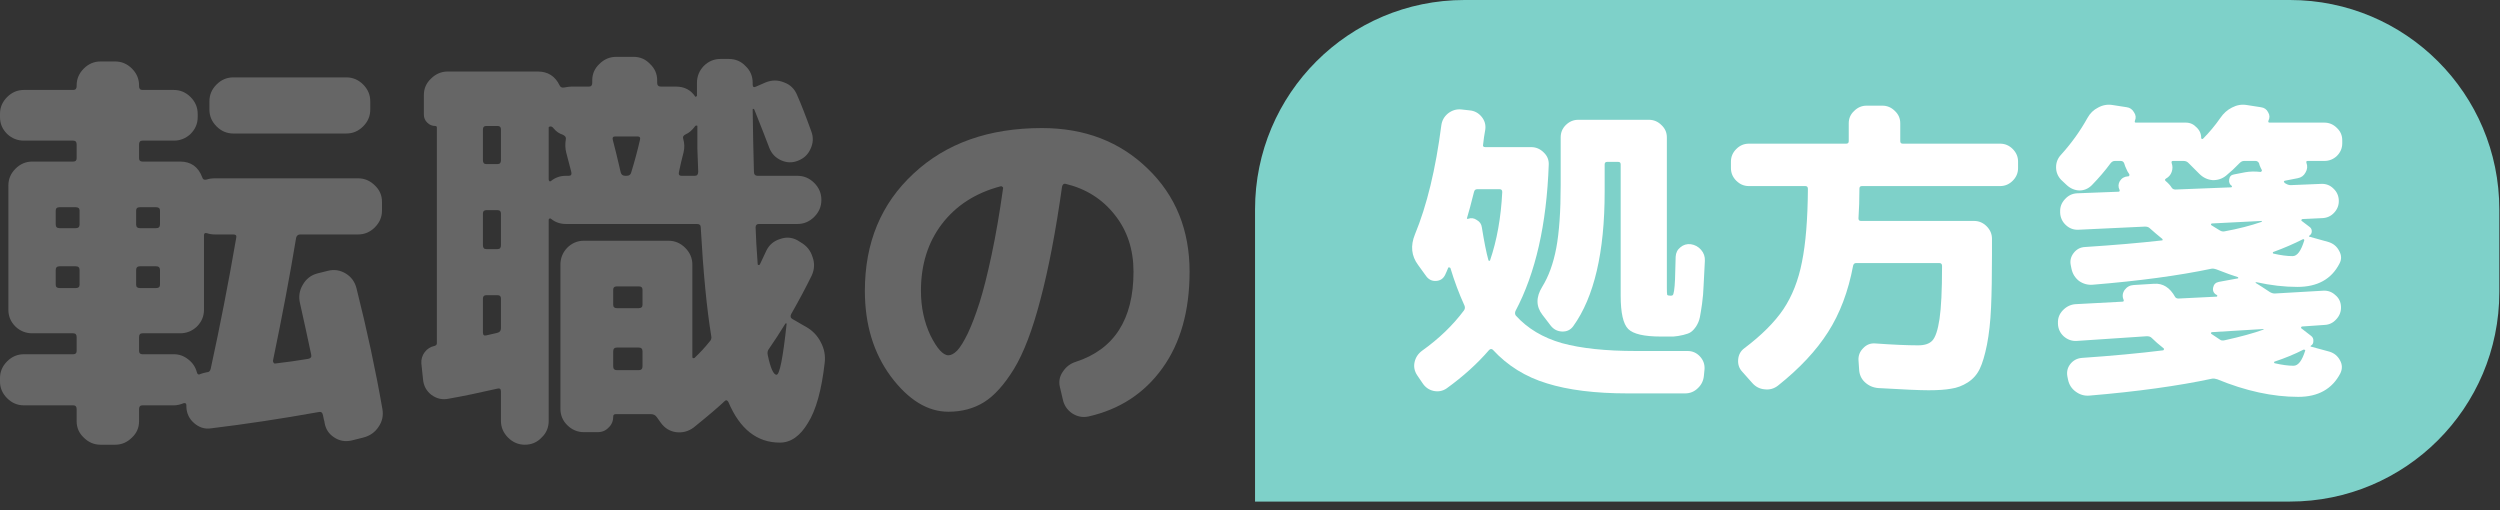
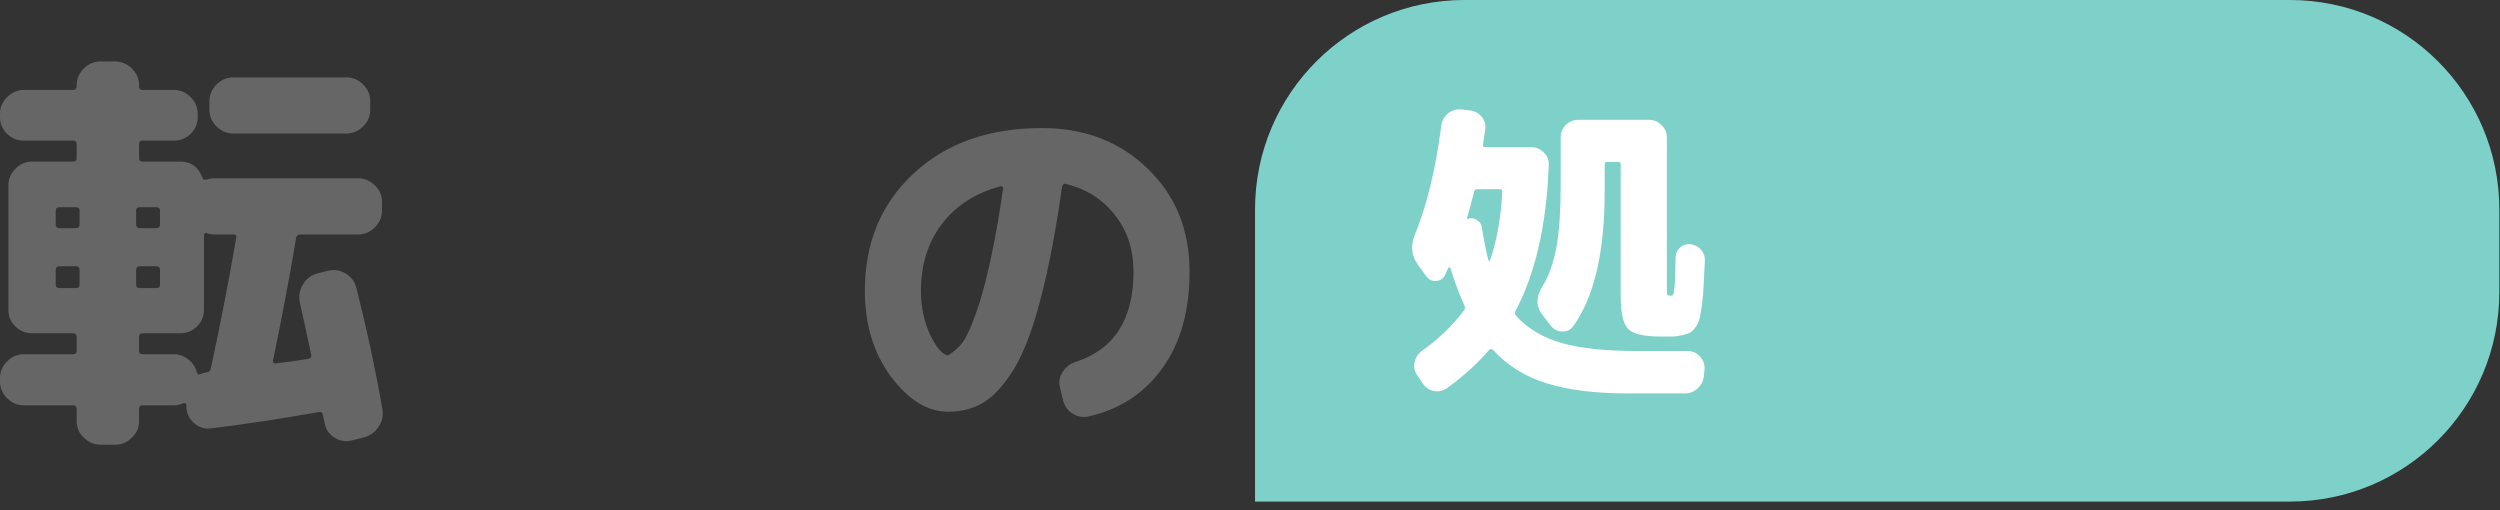
<svg xmlns="http://www.w3.org/2000/svg" width="191" height="39" viewBox="0 0 191 39" fill="none">
  <rect x="0" y="0" width="191" height="39" fill="#333333" stroke="none" />
  <path d="M17.824 5.912H26.464C26.955 5.912 27.381 6.094 27.744 6.456C28.107 6.819 28.288 7.246 28.288 7.736V8.376C28.288 8.867 28.107 9.294 27.744 9.656C27.381 10.019 26.955 10.2 26.464 10.2H17.824C17.333 10.2 16.907 10.019 16.544 9.656C16.181 9.294 16 8.867 16 8.376V7.736C16 7.246 16.181 6.819 16.544 6.456C16.907 6.094 17.333 5.912 17.824 5.912ZM1.824 30.968C1.333 30.968 0.907 30.787 0.544 30.424C0.181 30.062 0 29.635 0 29.144V28.888C0 28.398 0.181 27.971 0.544 27.608C0.907 27.246 1.333 27.064 1.824 27.064H5.6C5.771 27.064 5.856 26.979 5.856 26.808V25.752C5.856 25.56 5.771 25.464 5.6 25.464H4.256H2.464C1.973 25.464 1.547 25.294 1.184 24.952C0.821 24.59 0.64 24.163 0.64 23.672V14.168C0.64 13.678 0.821 13.251 1.184 12.888C1.547 12.526 1.973 12.344 2.464 12.344H5.6C5.771 12.344 5.856 12.259 5.856 12.088V11.032C5.856 10.84 5.771 10.744 5.6 10.744H1.824C1.333 10.744 0.907 10.574 0.544 10.232C0.181 9.87 0 9.443 0 8.952V8.696C0 8.206 0.181 7.779 0.544 7.416C0.907 7.054 1.333 6.872 1.824 6.872H5.6C5.771 6.872 5.856 6.776 5.856 6.584V6.52C5.856 6.03 6.037 5.603 6.4 5.24C6.763 4.878 7.189 4.696 7.68 4.696H8.8C9.291 4.696 9.717 4.878 10.08 5.24C10.443 5.603 10.624 6.03 10.624 6.52V6.584C10.624 6.776 10.709 6.872 10.88 6.872H13.28C13.771 6.872 14.197 7.054 14.56 7.416C14.923 7.779 15.104 8.206 15.104 8.696V8.952C15.104 9.443 14.923 9.87 14.56 10.232C14.197 10.574 13.771 10.744 13.28 10.744H10.88C10.709 10.744 10.624 10.84 10.624 11.032V12.088C10.624 12.259 10.709 12.344 10.88 12.344H13.76C14.592 12.344 15.157 12.75 15.456 13.56C15.499 13.71 15.605 13.763 15.776 13.72C15.968 13.656 16.181 13.624 16.416 13.624H27.36C27.851 13.624 28.277 13.806 28.64 14.168C29.003 14.51 29.184 14.926 29.184 15.416V16.088C29.184 16.579 29.003 17.006 28.64 17.368C28.277 17.731 27.851 17.912 27.36 17.912H22.944C22.773 17.912 22.667 17.998 22.624 18.168C22.155 21.006 21.568 24.12 20.864 27.512C20.843 27.576 20.853 27.64 20.896 27.704C20.939 27.768 20.992 27.79 21.056 27.768C21.333 27.726 21.749 27.672 22.304 27.608C22.859 27.523 23.275 27.459 23.552 27.416C23.744 27.374 23.819 27.267 23.776 27.096C23.52 25.88 23.232 24.558 22.912 23.128C22.805 22.638 22.88 22.179 23.136 21.752C23.392 21.304 23.765 21.016 24.256 20.888L25.024 20.696C25.515 20.568 25.973 20.632 26.4 20.888C26.827 21.144 27.104 21.518 27.232 22.008C28.043 25.23 28.704 28.312 29.216 31.256C29.301 31.747 29.205 32.195 28.928 32.6C28.651 33.027 28.256 33.304 27.744 33.432L26.848 33.656C26.357 33.763 25.909 33.678 25.504 33.4C25.12 33.144 24.885 32.782 24.8 32.312C24.8 32.248 24.779 32.152 24.736 32.024C24.715 31.896 24.693 31.79 24.672 31.704C24.629 31.512 24.523 31.438 24.352 31.48C21.493 31.992 18.741 32.408 16.096 32.728C15.627 32.792 15.2 32.654 14.816 32.312C14.453 31.992 14.261 31.587 14.24 31.096V30.968C14.24 30.819 14.165 30.766 14.016 30.808C13.76 30.915 13.515 30.968 13.28 30.968H10.88C10.709 30.968 10.624 31.064 10.624 31.256V32.184C10.624 32.675 10.443 33.091 10.08 33.432C9.717 33.795 9.291 33.976 8.8 33.976H7.68C7.189 33.976 6.763 33.795 6.4 33.432C6.037 33.091 5.856 32.675 5.856 32.184V31.256C5.856 31.064 5.771 30.968 5.6 30.968H1.824ZM15.584 23.672C15.584 24.163 15.403 24.59 15.04 24.952C14.677 25.294 14.251 25.464 13.76 25.464H10.88C10.709 25.464 10.624 25.56 10.624 25.752V26.808C10.624 26.979 10.709 27.064 10.88 27.064H13.28C13.685 27.064 14.048 27.192 14.368 27.448C14.709 27.704 14.933 28.035 15.04 28.44C15.083 28.611 15.179 28.654 15.328 28.568C15.435 28.526 15.595 28.483 15.808 28.44C15.957 28.44 16.053 28.355 16.096 28.184C16.8 24.963 17.451 21.624 18.048 18.168C18.091 17.998 18.016 17.912 17.824 17.912H16.416C16.203 17.912 16 17.88 15.808 17.816C15.659 17.774 15.584 17.827 15.584 17.976V23.672ZM10.4 16.088V17.144C10.4 17.336 10.496 17.432 10.688 17.432H11.936C12.128 17.432 12.224 17.336 12.224 17.144V16.088C12.224 15.918 12.128 15.832 11.936 15.832H10.688C10.496 15.832 10.4 15.918 10.4 16.088ZM10.4 20.632V21.752C10.4 21.923 10.496 22.008 10.688 22.008H11.936C12.128 22.008 12.224 21.923 12.224 21.752V20.632C12.224 20.44 12.128 20.344 11.936 20.344H10.688C10.496 20.344 10.4 20.44 10.4 20.632ZM4.256 16.088V17.144C4.256 17.336 4.352 17.432 4.544 17.432H5.792C5.984 17.432 6.08 17.336 6.08 17.144V16.088C6.08 15.918 5.984 15.832 5.792 15.832H4.544C4.352 15.832 4.256 15.918 4.256 16.088ZM5.792 22.008C5.984 22.008 6.08 21.923 6.08 21.752V20.632C6.08 20.44 5.984 20.344 5.792 20.344H4.544C4.352 20.344 4.256 20.44 4.256 20.632V21.752C4.256 21.923 4.352 22.008 4.544 22.008H5.792Z" fill="#666666" />
-   <path d="M32.32 28.984L32.192 27.768C32.171 27.448 32.256 27.16 32.448 26.904C32.64 26.648 32.896 26.488 33.216 26.424C33.323 26.382 33.376 26.318 33.376 26.232V9.752C33.376 9.667 33.333 9.624 33.248 9.624C33.013 9.624 32.811 9.539 32.64 9.368C32.469 9.198 32.384 8.995 32.384 8.76V7.256C32.384 6.766 32.565 6.35 32.928 6.008C33.291 5.646 33.717 5.464 34.208 5.464H41.088C41.856 5.464 42.411 5.816 42.752 6.52C42.816 6.67 42.944 6.723 43.136 6.68C43.349 6.638 43.52 6.616 43.648 6.616H44.992C45.163 6.616 45.248 6.52 45.248 6.328V6.136C45.248 5.646 45.429 5.23 45.792 4.888C46.155 4.526 46.581 4.344 47.072 4.344H48.416C48.907 4.344 49.323 4.526 49.664 4.888C50.027 5.23 50.208 5.646 50.208 6.136V6.328C50.208 6.52 50.304 6.616 50.496 6.616H51.648C52.288 6.616 52.779 6.872 53.12 7.384C53.163 7.406 53.205 7.384 53.248 7.32V6.328C53.248 5.838 53.419 5.411 53.76 5.048C54.123 4.686 54.549 4.504 55.04 4.504H55.68C56.192 4.504 56.619 4.686 56.96 5.048C57.323 5.39 57.504 5.816 57.504 6.328V6.456C57.504 6.648 57.589 6.702 57.76 6.616L58.496 6.296C58.965 6.104 59.435 6.104 59.904 6.296C60.373 6.467 60.704 6.787 60.896 7.256C61.216 7.982 61.579 8.91 61.984 10.04C62.155 10.488 62.133 10.936 61.92 11.384C61.728 11.811 61.408 12.11 60.96 12.28C60.533 12.451 60.107 12.44 59.68 12.248C59.253 12.056 58.955 11.747 58.784 11.32C58.528 10.638 58.144 9.656 57.632 8.376C57.611 8.334 57.579 8.312 57.536 8.312C57.515 8.312 57.504 8.334 57.504 8.376C57.525 9.998 57.557 11.576 57.6 13.112C57.6 13.326 57.696 13.432 57.888 13.432H60.928C61.419 13.432 61.845 13.614 62.208 13.976C62.571 14.339 62.752 14.766 62.752 15.256V15.288C62.752 15.779 62.571 16.206 62.208 16.568C61.845 16.931 61.419 17.112 60.928 17.112H57.984C57.813 17.112 57.728 17.198 57.728 17.368C57.749 18.115 57.803 19.054 57.888 20.184C57.888 20.227 57.909 20.248 57.952 20.248C57.995 20.248 58.027 20.238 58.048 20.216C58.112 20.088 58.197 19.907 58.304 19.672C58.432 19.416 58.517 19.235 58.56 19.128C58.773 18.702 59.115 18.414 59.584 18.264C60.053 18.094 60.501 18.126 60.928 18.36L61.184 18.52C61.632 18.776 61.931 19.15 62.08 19.64C62.251 20.11 62.229 20.579 62.016 21.048C61.589 21.923 61.067 22.904 60.448 23.992C60.363 24.163 60.395 24.291 60.544 24.376L61.6 24.984C62.091 25.262 62.464 25.656 62.72 26.168C62.976 26.659 63.072 27.171 63.008 27.704C62.773 29.795 62.347 31.331 61.728 32.312C61.131 33.315 60.416 33.816 59.584 33.816C57.835 33.816 56.523 32.782 55.648 30.712C55.563 30.563 55.467 30.542 55.36 30.648C54.891 31.096 54.101 31.768 52.992 32.664C52.587 32.963 52.139 33.08 51.648 33.016C51.179 32.952 50.795 32.718 50.496 32.312L50.176 31.864C50.069 31.715 49.92 31.64 49.728 31.64H47.04C46.912 31.64 46.848 31.704 46.848 31.832C46.848 32.174 46.731 32.451 46.496 32.664C46.283 32.899 46.005 33.016 45.664 33.016H44.608C44.117 33.016 43.691 32.835 43.328 32.472C42.987 32.131 42.816 31.715 42.816 31.224V20.216C42.816 19.726 42.987 19.299 43.328 18.936C43.691 18.574 44.117 18.392 44.608 18.392H51.072C51.563 18.392 51.989 18.574 52.352 18.936C52.715 19.299 52.896 19.726 52.896 20.216V27.256C52.896 27.299 52.907 27.331 52.928 27.352C52.971 27.374 53.013 27.374 53.056 27.352C53.483 26.947 53.867 26.531 54.208 26.104C54.336 25.976 54.379 25.827 54.336 25.656C53.995 23.566 53.728 20.803 53.536 17.368C53.536 17.198 53.44 17.112 53.248 17.112H43.232C42.805 17.112 42.432 16.984 42.112 16.728C42.069 16.686 42.027 16.675 41.984 16.696C41.941 16.718 41.92 16.75 41.92 16.792V32.152C41.92 32.664 41.739 33.091 41.376 33.432C41.035 33.795 40.608 33.976 40.096 33.976C39.605 33.976 39.179 33.795 38.816 33.432C38.453 33.07 38.272 32.643 38.272 32.152V29.912C38.272 29.72 38.187 29.646 38.016 29.688C36.629 30.008 35.392 30.264 34.304 30.456C33.813 30.563 33.365 30.467 32.96 30.168C32.576 29.87 32.363 29.475 32.32 28.984ZM49.088 27.992V26.84C49.088 26.648 48.992 26.552 48.8 26.552H47.136C46.944 26.552 46.848 26.648 46.848 26.84V27.992C46.848 28.184 46.944 28.28 47.136 28.28H48.8C48.992 28.28 49.088 28.184 49.088 27.992ZM49.088 23.288V22.136C49.088 21.966 48.992 21.88 48.8 21.88H47.136C46.944 21.88 46.848 21.966 46.848 22.136V23.288C46.848 23.459 46.944 23.544 47.136 23.544H48.8C48.992 23.544 49.088 23.459 49.088 23.288ZM58.752 26.648C58.645 26.776 58.613 26.936 58.656 27.128C58.869 28.131 59.093 28.632 59.328 28.632C59.563 28.632 59.819 27.342 60.096 24.76C60.096 24.718 60.085 24.696 60.064 24.696C60.043 24.696 60.021 24.707 60 24.728C59.595 25.39 59.179 26.03 58.752 26.648ZM43.456 13.432C43.627 13.432 43.691 13.336 43.648 13.144C43.563 12.803 43.435 12.312 43.264 11.672C43.179 11.352 43.168 11 43.232 10.616C43.253 10.488 43.179 10.382 43.008 10.296C42.731 10.211 42.496 10.051 42.304 9.816C42.197 9.667 42.08 9.624 41.952 9.688C41.931 9.688 41.92 9.71 41.92 9.752V13.72C41.92 13.763 41.941 13.806 41.984 13.848C42.027 13.87 42.069 13.859 42.112 13.816C42.432 13.56 42.805 13.432 43.232 13.432H43.456ZM53.12 9.624C52.885 9.944 52.64 10.158 52.384 10.264C52.213 10.35 52.149 10.456 52.192 10.584C52.299 10.947 52.309 11.299 52.224 11.64C52.181 11.811 52.117 12.067 52.032 12.408C51.968 12.728 51.915 12.974 51.872 13.144C51.829 13.336 51.893 13.432 52.064 13.432H53.088C53.259 13.432 53.344 13.326 53.344 13.112C53.323 12.728 53.301 12.152 53.28 11.384C53.28 10.616 53.28 10.03 53.28 9.624C53.28 9.603 53.259 9.592 53.216 9.592C53.173 9.592 53.141 9.603 53.12 9.624ZM48.704 10.424H47.008C46.837 10.424 46.773 10.51 46.816 10.68C46.965 11.235 47.168 12.067 47.424 13.176C47.467 13.347 47.584 13.432 47.776 13.432H47.872C48.064 13.432 48.181 13.347 48.224 13.176C48.48 12.344 48.704 11.512 48.896 10.68C48.939 10.51 48.875 10.424 48.704 10.424ZM36.896 9.88V12.248C36.896 12.44 36.981 12.536 37.152 12.536H38.016C38.187 12.536 38.272 12.44 38.272 12.248V9.88C38.272 9.71 38.187 9.624 38.016 9.624H37.152C36.981 9.624 36.896 9.71 36.896 9.88ZM36.896 16.312V18.744C36.896 18.936 36.981 19.032 37.152 19.032H38.016C38.187 19.032 38.272 18.936 38.272 18.744V16.312C38.272 16.142 38.187 16.056 38.016 16.056H37.152C36.981 16.056 36.896 16.142 36.896 16.312ZM36.896 22.808V25.4C36.896 25.592 36.981 25.667 37.152 25.624C37.259 25.603 37.397 25.571 37.568 25.528C37.739 25.486 37.877 25.454 37.984 25.432C38.176 25.39 38.272 25.272 38.272 25.08V22.808C38.272 22.638 38.187 22.552 38.016 22.552H37.152C36.981 22.552 36.896 22.638 36.896 22.808Z" fill="#666666" />
-   <path d="M76.436 14.236C74.532 14.74 73.039 15.702 71.956 17.12C70.892 18.52 70.36 20.219 70.36 22.216C70.36 23.467 70.603 24.606 71.088 25.632C71.592 26.64 72.049 27.144 72.46 27.144C72.665 27.144 72.889 27.023 73.132 26.78C73.375 26.519 73.645 26.08 73.944 25.464C74.243 24.83 74.541 24.046 74.84 23.112C75.139 22.16 75.447 20.938 75.764 19.444C76.081 17.951 76.371 16.271 76.632 14.404C76.651 14.348 76.632 14.302 76.576 14.264C76.539 14.227 76.492 14.218 76.436 14.236ZM72.46 31.456C70.873 31.456 69.408 30.56 68.064 28.768C66.739 26.976 66.076 24.792 66.076 22.216C66.076 18.539 67.317 15.552 69.8 13.256C72.283 10.942 75.549 9.784 79.6 9.784C82.867 9.784 85.564 10.82 87.692 12.892C89.82 14.946 90.884 17.568 90.884 20.76C90.884 23.747 90.193 26.202 88.812 28.124C87.431 30.047 85.545 31.279 83.156 31.82C82.708 31.914 82.288 31.83 81.896 31.568C81.523 31.307 81.289 30.952 81.196 30.504L80.972 29.552C80.879 29.142 80.953 28.759 81.196 28.404C81.439 28.031 81.765 27.779 82.176 27.648C85.125 26.696 86.6 24.4 86.6 20.76C86.6 19.062 86.124 17.615 85.172 16.42C84.22 15.207 82.96 14.414 81.392 14.04C81.261 14.022 81.177 14.096 81.14 14.264C80.655 17.699 80.104 20.574 79.488 22.888C78.891 25.184 78.219 26.948 77.472 28.18C76.725 29.394 75.96 30.243 75.176 30.728C74.392 31.214 73.487 31.456 72.46 31.456Z" fill="#666666" />
+   <path d="M76.436 14.236C74.532 14.74 73.039 15.702 71.956 17.12C70.892 18.52 70.36 20.219 70.36 22.216C70.36 23.467 70.603 24.606 71.088 25.632C71.592 26.64 72.049 27.144 72.46 27.144C73.375 26.519 73.645 26.08 73.944 25.464C74.243 24.83 74.541 24.046 74.84 23.112C75.139 22.16 75.447 20.938 75.764 19.444C76.081 17.951 76.371 16.271 76.632 14.404C76.651 14.348 76.632 14.302 76.576 14.264C76.539 14.227 76.492 14.218 76.436 14.236ZM72.46 31.456C70.873 31.456 69.408 30.56 68.064 28.768C66.739 26.976 66.076 24.792 66.076 22.216C66.076 18.539 67.317 15.552 69.8 13.256C72.283 10.942 75.549 9.784 79.6 9.784C82.867 9.784 85.564 10.82 87.692 12.892C89.82 14.946 90.884 17.568 90.884 20.76C90.884 23.747 90.193 26.202 88.812 28.124C87.431 30.047 85.545 31.279 83.156 31.82C82.708 31.914 82.288 31.83 81.896 31.568C81.523 31.307 81.289 30.952 81.196 30.504L80.972 29.552C80.879 29.142 80.953 28.759 81.196 28.404C81.439 28.031 81.765 27.779 82.176 27.648C85.125 26.696 86.6 24.4 86.6 20.76C86.6 19.062 86.124 17.615 85.172 16.42C84.22 15.207 82.96 14.414 81.392 14.04C81.261 14.022 81.177 14.096 81.14 14.264C80.655 17.699 80.104 20.574 79.488 22.888C78.891 25.184 78.219 26.948 77.472 28.18C76.725 29.394 75.96 30.243 75.176 30.728C74.392 31.214 73.487 31.456 72.46 31.456Z" fill="#666666" />
  <path d="M95.885 16C95.885 7.163 103.048 0 111.885 0H174.948C183.784 0 190.948 7.163 190.948 16V22.32C190.948 31.157 183.784 38.32 174.948 38.32H95.885V16Z" fill="#7ED1C9" />
  <path d="M126.892 25.712C125.612 25.712 124.78 25.52 124.396 25.136C124.012 24.752 123.82 23.904 123.82 22.592V12.56C123.82 12.432 123.756 12.368 123.628 12.368H122.788C122.66 12.368 122.596 12.432 122.596 12.56V14.648C122.596 19.272 121.796 22.696 120.196 24.92C119.988 25.208 119.7 25.344 119.332 25.328C118.98 25.312 118.692 25.16 118.468 24.872L117.844 24.056C117.348 23.416 117.34 22.704 117.82 21.92C118.316 21.12 118.676 20.128 118.9 18.944C119.124 17.744 119.236 16.144 119.236 14.144V10.496C119.236 10.128 119.364 9.816 119.62 9.56C119.892 9.288 120.212 9.152 120.58 9.152H125.98C126.348 9.152 126.668 9.288 126.94 9.56C127.212 9.816 127.348 10.128 127.348 10.496V21.944C127.348 22.264 127.356 22.456 127.372 22.52C127.404 22.568 127.492 22.592 127.636 22.592C127.716 22.592 127.772 22.576 127.804 22.544C127.836 22.512 127.868 22.4 127.9 22.208C127.932 22 127.956 21.712 127.972 21.344C127.988 20.96 128.004 20.384 128.02 19.616C128.036 19.312 128.156 19.072 128.38 18.896C128.604 18.704 128.868 18.624 129.172 18.656C129.492 18.704 129.756 18.848 129.964 19.088C130.172 19.328 130.268 19.608 130.252 19.928C130.22 20.696 130.188 21.32 130.156 21.8C130.14 22.28 130.1 22.752 130.036 23.216C129.972 23.664 129.916 24.008 129.868 24.248C129.82 24.488 129.724 24.72 129.58 24.944C129.436 25.152 129.3 25.296 129.172 25.376C129.06 25.456 128.868 25.528 128.596 25.592C128.324 25.656 128.076 25.696 127.852 25.712C127.644 25.712 127.324 25.712 126.892 25.712ZM108.964 21.104L108.34 20.24C107.828 19.552 107.748 18.776 108.1 17.912C109.012 15.704 109.684 12.928 110.116 9.584C110.164 9.216 110.332 8.912 110.62 8.672C110.924 8.432 111.26 8.328 111.628 8.36L112.276 8.432C112.644 8.464 112.948 8.624 113.188 8.912C113.428 9.2 113.524 9.528 113.476 9.896C113.46 10.024 113.428 10.216 113.38 10.472C113.348 10.728 113.324 10.92 113.308 11.048C113.276 11.176 113.332 11.24 113.476 11.24H116.98C117.348 11.24 117.668 11.376 117.94 11.648C118.212 11.904 118.34 12.216 118.324 12.584C118.164 17.144 117.316 20.872 115.78 23.768C115.732 23.896 115.74 24.008 115.804 24.104C116.7 25.096 117.876 25.8 119.332 26.216C120.788 26.616 122.676 26.816 124.996 26.816H128.932C129.3 26.816 129.612 26.952 129.868 27.224C130.124 27.496 130.244 27.816 130.228 28.184L130.18 28.688C130.148 29.072 129.996 29.392 129.724 29.648C129.452 29.92 129.124 30.056 128.74 30.056H124.372C121.876 30.056 119.812 29.8 118.18 29.288C116.548 28.792 115.172 27.936 114.052 26.72C113.956 26.64 113.86 26.648 113.764 26.744C112.868 27.784 111.788 28.76 110.524 29.672C110.22 29.88 109.884 29.944 109.516 29.864C109.164 29.784 108.884 29.584 108.676 29.264L108.268 28.664C108.06 28.344 107.996 28.008 108.076 27.656C108.156 27.304 108.348 27.016 108.652 26.792C109.932 25.88 110.996 24.856 111.844 23.72C111.924 23.608 111.94 23.488 111.892 23.36C111.476 22.448 111.116 21.488 110.812 20.48C110.796 20.448 110.764 20.432 110.716 20.432C110.684 20.416 110.66 20.424 110.644 20.456C110.612 20.52 110.572 20.616 110.524 20.744C110.476 20.856 110.436 20.944 110.404 21.008C110.26 21.296 110.028 21.448 109.708 21.464C109.404 21.48 109.156 21.36 108.964 21.104ZM112.612 14.672C112.388 15.568 112.212 16.224 112.084 16.64C112.068 16.656 112.068 16.68 112.084 16.712C112.116 16.728 112.148 16.728 112.18 16.712C112.404 16.632 112.62 16.664 112.828 16.808C113.052 16.936 113.18 17.12 113.212 17.36C113.388 18.464 113.556 19.304 113.716 19.88C113.732 19.912 113.748 19.928 113.764 19.928C113.796 19.928 113.82 19.92 113.836 19.904C114.364 18.368 114.676 16.624 114.772 14.672C114.772 14.528 114.708 14.456 114.58 14.456H112.852C112.724 14.456 112.644 14.528 112.612 14.672Z" fill="white" />
-   <path d="M133.612 14.216C133.244 14.216 132.924 14.08 132.652 13.808C132.38 13.536 132.244 13.216 132.244 12.848V12.344C132.244 11.976 132.38 11.656 132.652 11.384C132.924 11.112 133.244 10.976 133.612 10.976H141.052C141.18 10.976 141.244 10.912 141.244 10.784V9.416C141.244 9.048 141.38 8.736 141.652 8.48C141.924 8.208 142.244 8.072 142.612 8.072H143.812C144.18 8.072 144.5 8.208 144.772 8.48C145.044 8.736 145.18 9.048 145.18 9.416V10.784C145.18 10.912 145.244 10.976 145.372 10.976H152.812C153.18 10.976 153.5 11.112 153.772 11.384C154.044 11.656 154.18 11.976 154.18 12.344V12.848C154.18 13.216 154.044 13.536 153.772 13.808C153.5 14.08 153.18 14.216 152.812 14.216H142.252C142.124 14.216 142.06 14.28 142.06 14.408C142.06 15.208 142.036 15.968 141.988 16.688C141.988 16.816 142.052 16.88 142.18 16.88H150.82C151.188 16.88 151.508 17.016 151.78 17.288C152.052 17.56 152.188 17.88 152.188 18.248V19.448C152.188 21.064 152.164 22.416 152.116 23.504C152.068 24.576 151.964 25.52 151.804 26.336C151.644 27.136 151.46 27.752 151.252 28.184C151.044 28.616 150.74 28.96 150.34 29.216C149.94 29.472 149.516 29.632 149.068 29.696C148.636 29.776 148.06 29.816 147.34 29.816C146.684 29.816 145.404 29.76 143.5 29.648C143.1 29.616 142.756 29.464 142.468 29.192C142.196 28.936 142.052 28.608 142.036 28.208L141.988 27.512C141.972 27.16 142.092 26.856 142.348 26.6C142.604 26.328 142.916 26.208 143.284 26.24C144.628 26.336 145.716 26.384 146.548 26.384C147.044 26.384 147.404 26.264 147.628 26.024C147.868 25.768 148.052 25.216 148.18 24.368C148.308 23.504 148.372 22.176 148.372 20.384V20.312C148.372 20.168 148.3 20.096 148.156 20.096H141.82C141.692 20.096 141.612 20.16 141.58 20.288C141.212 22.256 140.572 23.952 139.66 25.376C138.764 26.784 137.492 28.144 135.844 29.456C135.54 29.696 135.196 29.792 134.812 29.744C134.444 29.712 134.132 29.552 133.876 29.264L133.108 28.4C132.868 28.144 132.764 27.832 132.796 27.464C132.828 27.096 132.988 26.808 133.276 26.6C134.588 25.608 135.58 24.616 136.252 23.624C136.924 22.616 137.396 21.416 137.668 20.024C137.956 18.616 138.108 16.752 138.124 14.432C138.124 14.288 138.06 14.216 137.932 14.216H133.612Z" fill="white" />
-   <path d="M157.876 14.12L157.468 13.736C157.212 13.464 157.084 13.144 157.084 12.776C157.084 12.408 157.212 12.088 157.468 11.816C158.252 10.952 158.924 10.016 159.484 9.008C159.676 8.656 159.948 8.392 160.3 8.216C160.652 8.024 161.02 7.96 161.404 8.024L162.484 8.192C162.724 8.224 162.908 8.352 163.036 8.576C163.18 8.784 163.204 9 163.108 9.224C163.076 9.32 163.1 9.368 163.18 9.368H166.996C167.316 9.368 167.588 9.488 167.812 9.728C168.052 9.952 168.172 10.224 168.172 10.544C168.172 10.576 168.188 10.6 168.22 10.616C168.252 10.632 168.284 10.624 168.316 10.592C168.796 10.112 169.236 9.584 169.636 9.008C169.876 8.656 170.172 8.392 170.524 8.216C170.892 8.024 171.268 7.96 171.652 8.024L172.732 8.192C172.988 8.224 173.172 8.352 173.284 8.576C173.412 8.784 173.42 9 173.308 9.224C173.276 9.32 173.308 9.368 173.404 9.368H177.58C177.948 9.368 178.268 9.504 178.54 9.776C178.812 10.032 178.948 10.344 178.948 10.712V10.952C178.948 11.32 178.812 11.64 178.54 11.912C178.268 12.168 177.948 12.296 177.58 12.296H176.308C176.212 12.296 176.18 12.344 176.212 12.44C176.308 12.696 176.284 12.944 176.14 13.184C176.012 13.424 175.812 13.568 175.54 13.616L174.556 13.808C174.476 13.84 174.468 13.888 174.532 13.952C174.548 13.968 174.564 13.984 174.58 14C174.596 14.016 174.612 14.024 174.628 14.024C174.756 14.104 174.884 14.144 175.012 14.144L177.34 14.048C177.708 14.032 178.02 14.152 178.276 14.408C178.532 14.648 178.668 14.944 178.684 15.296C178.7 15.664 178.58 15.984 178.324 16.256C178.084 16.512 177.788 16.648 177.436 16.664L175.9 16.736C175.868 16.736 175.844 16.76 175.828 16.808C175.812 16.84 175.82 16.864 175.852 16.88L176.452 17.336C176.564 17.416 176.62 17.528 176.62 17.672C176.62 17.816 176.556 17.928 176.428 18.008C176.412 18.024 176.404 18.04 176.404 18.056C176.404 18.072 176.412 18.08 176.428 18.08L177.892 18.488C178.26 18.6 178.532 18.824 178.708 19.16C178.9 19.496 178.908 19.824 178.732 20.144C178.124 21.328 177.052 21.92 175.516 21.92C174.524 21.92 173.484 21.8 172.396 21.56C172.38 21.56 172.356 21.568 172.324 21.584C172.308 21.584 172.308 21.592 172.324 21.608C172.564 21.752 172.924 21.984 173.404 22.304C173.532 22.384 173.66 22.424 173.788 22.424L177.508 22.208C177.86 22.192 178.164 22.304 178.42 22.544C178.692 22.768 178.836 23.064 178.852 23.432C178.868 23.8 178.748 24.12 178.492 24.392C178.252 24.664 177.956 24.808 177.604 24.824L175.876 24.944C175.844 24.944 175.82 24.968 175.804 25.016C175.788 25.048 175.796 25.072 175.828 25.088L176.572 25.664C176.7 25.76 176.756 25.896 176.74 26.072C176.74 26.232 176.676 26.344 176.548 26.408C176.532 26.424 176.524 26.44 176.524 26.456C176.524 26.472 176.532 26.48 176.548 26.48L177.964 26.864C178.332 26.976 178.604 27.2 178.78 27.536C178.956 27.856 178.964 28.184 178.804 28.52C178.18 29.72 177.108 30.32 175.588 30.32C173.636 30.32 171.572 29.872 169.396 28.976C169.252 28.928 169.124 28.912 169.012 28.928C166.388 29.488 163.26 29.92 159.628 30.224C159.244 30.256 158.892 30.152 158.572 29.912C158.268 29.688 158.076 29.384 157.996 29L157.948 28.76C157.884 28.408 157.956 28.096 158.164 27.824C158.388 27.536 158.684 27.376 159.052 27.344C161.372 27.184 163.436 26.992 165.244 26.768C165.276 26.768 165.3 26.752 165.316 26.72C165.332 26.672 165.332 26.64 165.316 26.624C164.948 26.336 164.636 26.064 164.38 25.808C164.3 25.728 164.18 25.688 164.02 25.688L158.644 26.048C158.276 26.064 157.948 25.944 157.66 25.688C157.388 25.432 157.244 25.12 157.228 24.752V24.68C157.212 24.312 157.332 23.992 157.588 23.72C157.86 23.432 158.18 23.272 158.548 23.24L162.148 23.048C162.244 23.048 162.276 23 162.244 22.904C162.132 22.648 162.156 22.4 162.316 22.16C162.492 21.92 162.724 21.792 163.012 21.776L164.572 21.68C165.244 21.632 165.78 21.968 166.18 22.688C166.228 22.768 166.316 22.808 166.444 22.808L169.348 22.664C169.38 22.664 169.396 22.648 169.396 22.616C169.412 22.584 169.404 22.56 169.372 22.544L169.348 22.52H169.324C169.116 22.392 169.036 22.208 169.084 21.968C169.132 21.728 169.276 21.584 169.516 21.536L170.956 21.272C170.988 21.272 171.004 21.264 171.004 21.248C171.004 21.216 170.996 21.192 170.98 21.176C170.612 21.064 170.06 20.864 169.324 20.576C169.196 20.528 169.076 20.512 168.964 20.528C166.452 21.056 163.428 21.464 159.892 21.752C159.508 21.784 159.156 21.688 158.836 21.464C158.532 21.224 158.34 20.912 158.26 20.528L158.212 20.288C158.132 19.936 158.204 19.616 158.428 19.328C158.652 19.04 158.94 18.888 159.292 18.872C161.516 18.728 163.476 18.56 165.172 18.368C165.204 18.368 165.22 18.36 165.22 18.344C165.236 18.312 165.228 18.28 165.196 18.248C164.86 17.976 164.54 17.704 164.236 17.432C164.156 17.352 164.036 17.312 163.876 17.312L158.788 17.552C158.42 17.568 158.1 17.448 157.828 17.192C157.556 16.936 157.412 16.624 157.396 16.256V16.184C157.38 15.816 157.5 15.496 157.756 15.224C158.012 14.936 158.324 14.784 158.692 14.768L161.836 14.648C161.932 14.648 161.964 14.6 161.932 14.504C161.82 14.28 161.828 14.056 161.956 13.832C162.1 13.608 162.308 13.488 162.58 13.472H162.604C162.636 13.472 162.66 13.456 162.676 13.424C162.692 13.376 162.692 13.336 162.676 13.304C162.58 13.176 162.508 13.048 162.46 12.92C162.444 12.872 162.412 12.8 162.364 12.704C162.332 12.608 162.308 12.536 162.292 12.488C162.244 12.36 162.156 12.296 162.028 12.296H161.572C161.444 12.296 161.332 12.36 161.236 12.488C160.836 13.032 160.364 13.584 159.82 14.144C159.548 14.416 159.228 14.552 158.86 14.552C158.492 14.536 158.164 14.392 157.876 14.12ZM173.764 27.632C173.748 27.648 173.74 27.672 173.74 27.704C173.74 27.72 173.756 27.736 173.788 27.752C174.348 27.88 174.828 27.944 175.228 27.944C175.58 27.944 175.876 27.56 176.116 26.792C176.132 26.76 176.116 26.736 176.068 26.72C176.036 26.704 176.004 26.704 175.972 26.72C175.316 27.056 174.58 27.36 173.764 27.632ZM172.948 25.136L168.988 25.376C168.956 25.376 168.932 25.4 168.916 25.448C168.916 25.48 168.932 25.504 168.964 25.52L169.612 25.952C169.692 26.016 169.804 26.032 169.948 26C171.18 25.728 172.172 25.456 172.924 25.184C172.924 25.168 172.932 25.152 172.948 25.136ZM172.78 16.952C172.796 16.952 172.804 16.944 172.804 16.928C172.804 16.896 172.796 16.88 172.78 16.88L168.988 17.072C168.956 17.072 168.932 17.096 168.916 17.144C168.916 17.176 168.932 17.2 168.964 17.216C169.188 17.36 169.396 17.488 169.588 17.6C169.716 17.68 169.844 17.704 169.972 17.672C171.012 17.48 171.948 17.24 172.78 16.952ZM175.948 18.272C175.26 18.624 174.5 18.952 173.668 19.256C173.652 19.272 173.644 19.296 173.644 19.328C173.644 19.344 173.66 19.36 173.692 19.376C174.252 19.504 174.74 19.568 175.156 19.568C175.508 19.568 175.804 19.168 176.044 18.368C176.06 18.336 176.052 18.312 176.02 18.296C176.004 18.264 175.98 18.256 175.948 18.272ZM165.916 12.464C165.996 12.688 165.996 12.912 165.916 13.136C165.836 13.36 165.692 13.528 165.484 13.64C165.388 13.704 165.38 13.768 165.46 13.832C165.668 14.008 165.82 14.176 165.916 14.336C165.98 14.432 166.076 14.48 166.204 14.48L170.476 14.312C170.508 14.296 170.524 14.264 170.524 14.216C170.348 14.104 170.276 13.936 170.308 13.712C170.34 13.488 170.46 13.36 170.668 13.328L171.532 13.16C171.9 13.096 172.292 13.088 172.708 13.136C172.74 13.136 172.764 13.12 172.78 13.088C172.812 13.056 172.82 13.024 172.804 12.992C172.788 12.976 172.772 12.944 172.756 12.896C172.74 12.848 172.724 12.816 172.708 12.8C172.692 12.752 172.668 12.696 172.636 12.632C172.62 12.568 172.604 12.512 172.588 12.464C172.524 12.352 172.436 12.296 172.324 12.296H171.436C171.324 12.296 171.212 12.352 171.1 12.464C170.78 12.8 170.436 13.12 170.068 13.424C169.764 13.664 169.42 13.776 169.036 13.76C168.652 13.728 168.316 13.568 168.028 13.28L167.188 12.44C167.092 12.344 166.972 12.296 166.828 12.296H166.012C165.916 12.296 165.884 12.352 165.916 12.464Z" fill="white" />
</svg>